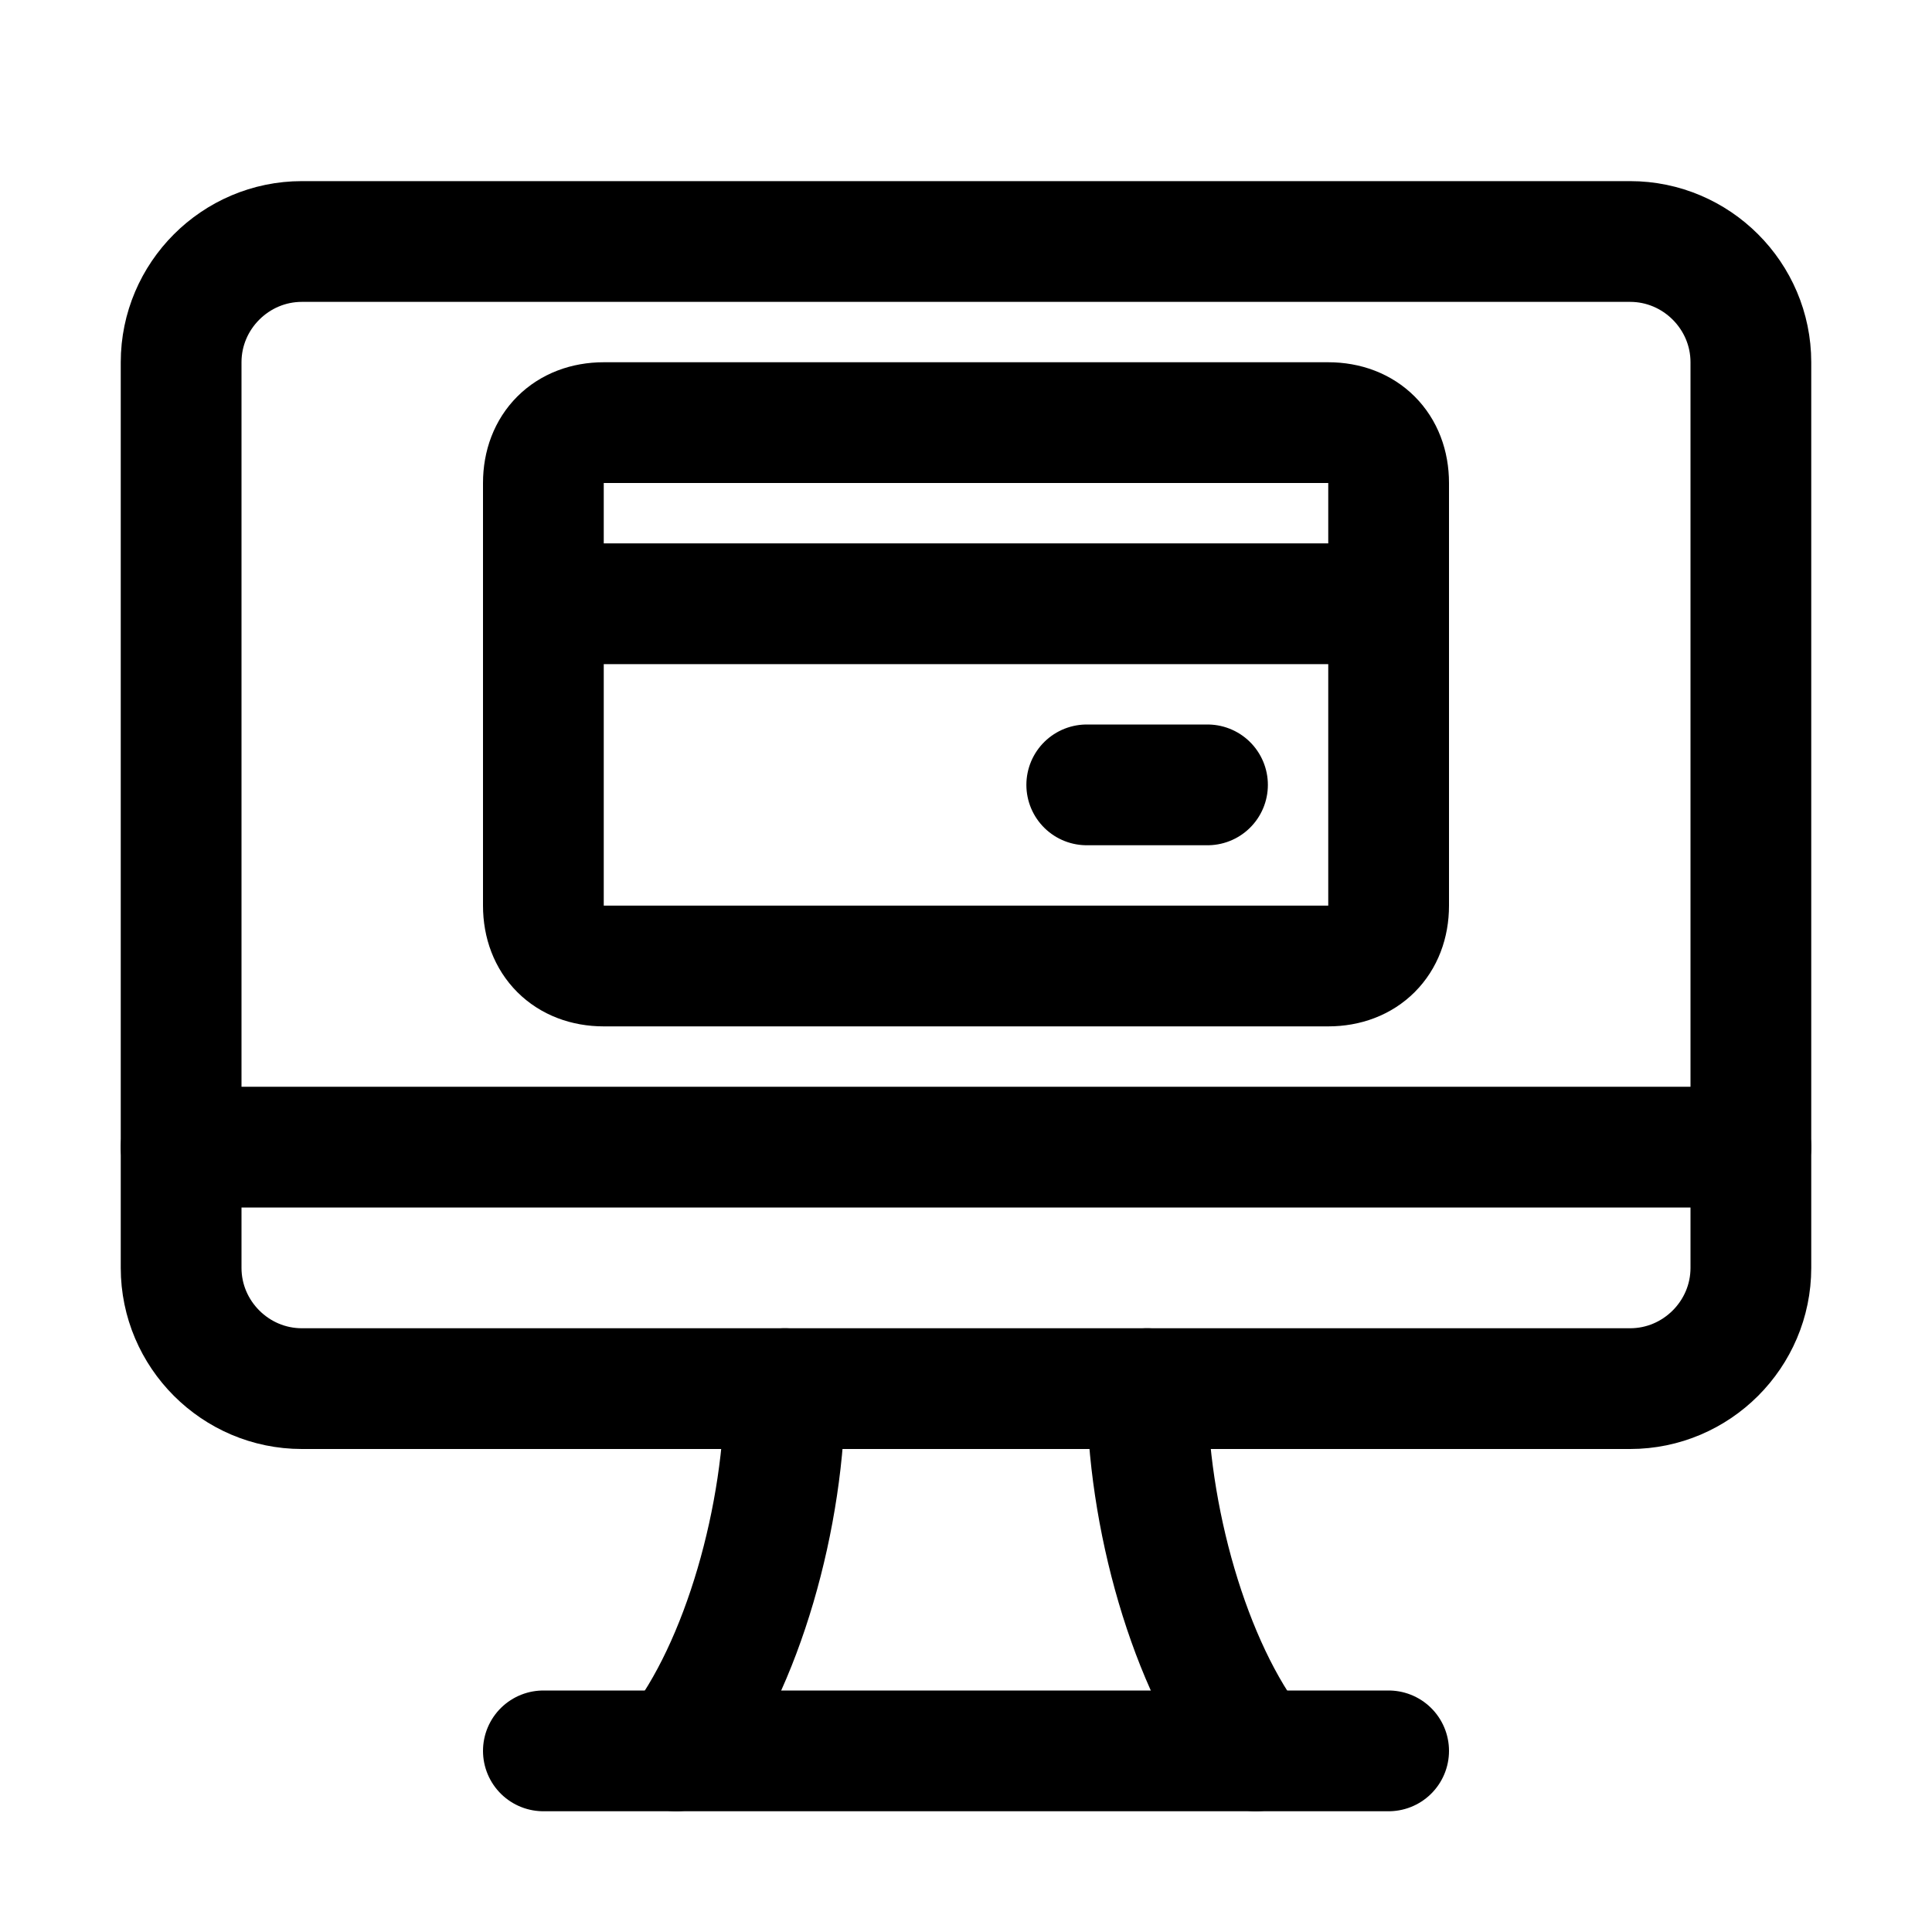
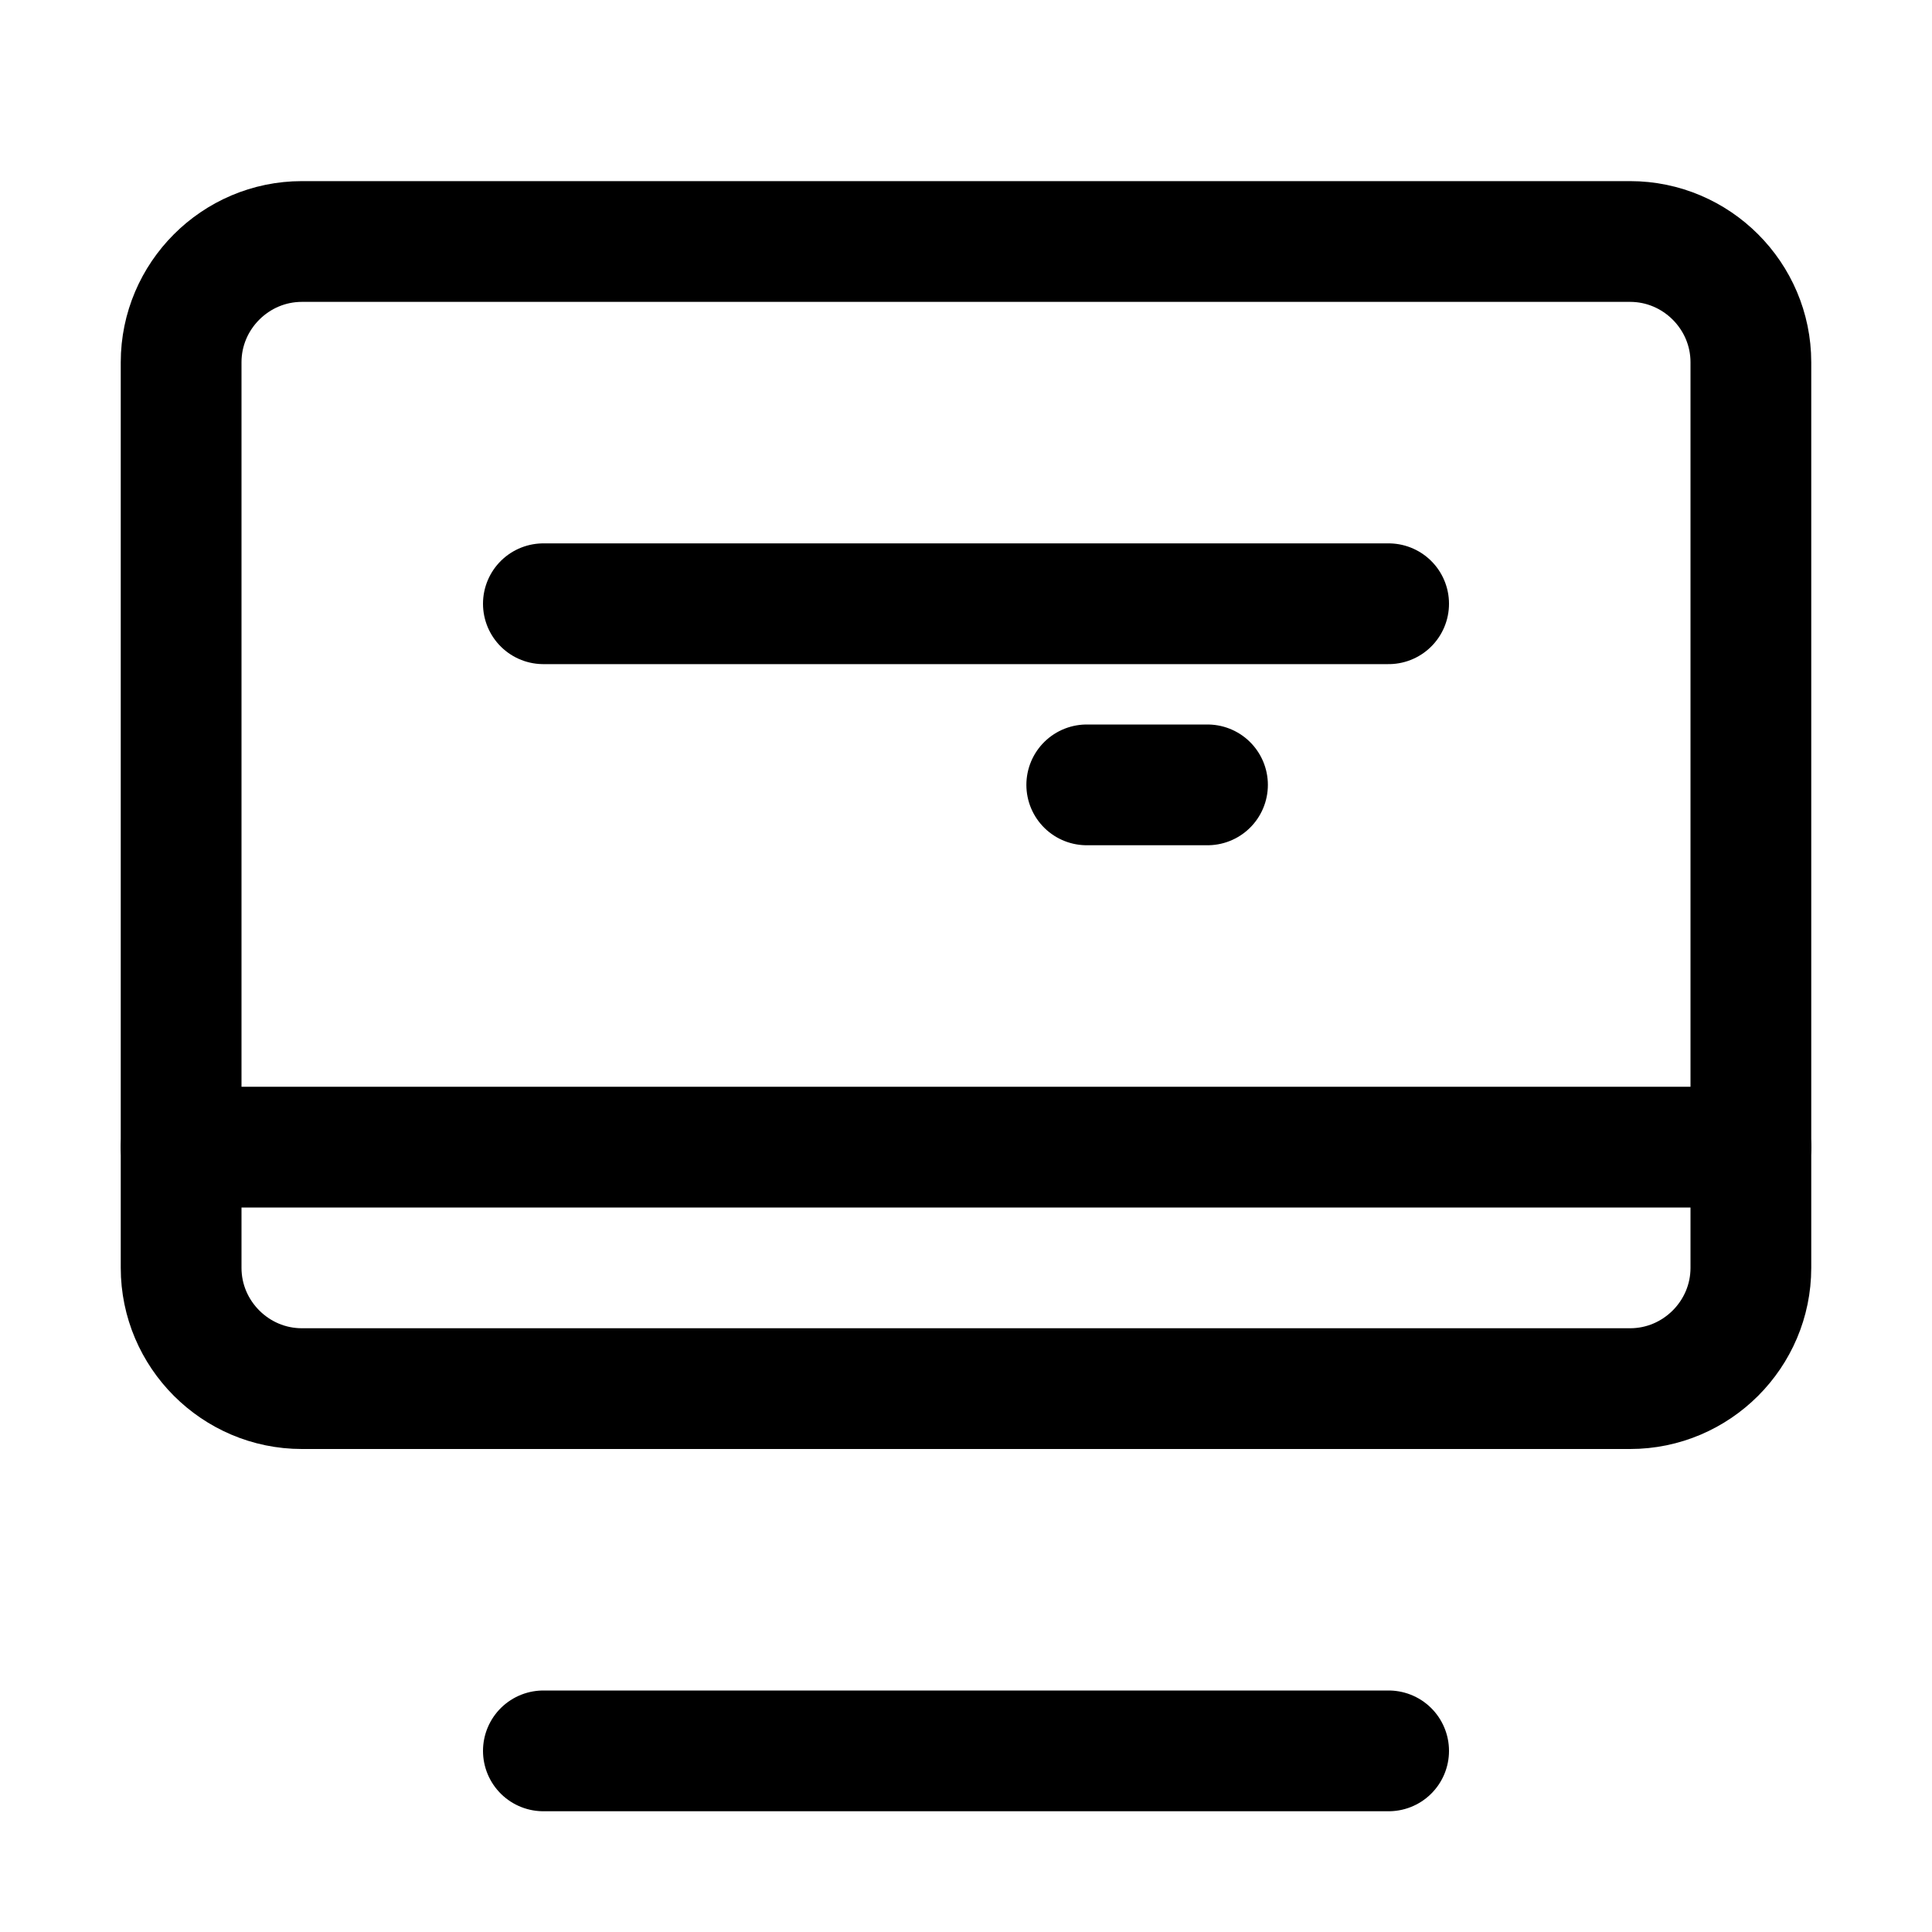
<svg xmlns="http://www.w3.org/2000/svg" version="1.1" id="Icons" viewBox="0 0 32 32" xml:space="preserve">
  <style type="text/css">
	.st0{fill:none;stroke:#000000;stroke-width:2;stroke-linecap:round;stroke-linejoin:round;stroke-miterlimit:10;}
	
		.st1{fill:none;stroke:#000000;stroke-width:2;stroke-linecap:round;stroke-linejoin:round;stroke-miterlimit:10;stroke-dasharray:3;}
	.st2{fill:none;stroke:#000000;stroke-width:2;stroke-linejoin:round;stroke-miterlimit:10;}
	.st3{fill:none;}
</style>
  <path class="st0" d="M3,6v15c0,1.1,0.9,2,2,2h22c1.1,0,2-0.9,2-2V6c0-1.1-0.9-2-2-2H5C3.9,4,3,4.9,3,6z" />
  <line class="st0" x1="3" y1="19" x2="29" y2="19" />
  <line class="st0" x1="9" y1="29" x2="23" y2="29" />
-   <path class="st0" d="M13,23c0,2.1-0.7,4.6-1.8,6" />
-   <path class="st0" d="M20.8,29c-1.1-1.4-1.8-3.9-1.8-6" />
-   <path class="st0" d="M22,16H10c-0.6,0-1-0.4-1-1V8c0-0.6,0.4-1,1-1h12c0.6,0,1,0.4,1,1v7C23,15.6,22.6,16,22,16z" />
  <line class="st0" x1="9" y1="10" x2="23" y2="10" />
  <line class="st0" x1="20" y1="13" x2="18" y2="13" />
  <rect x="-72" y="-576" class="st3" width="536" height="680" />
</svg>